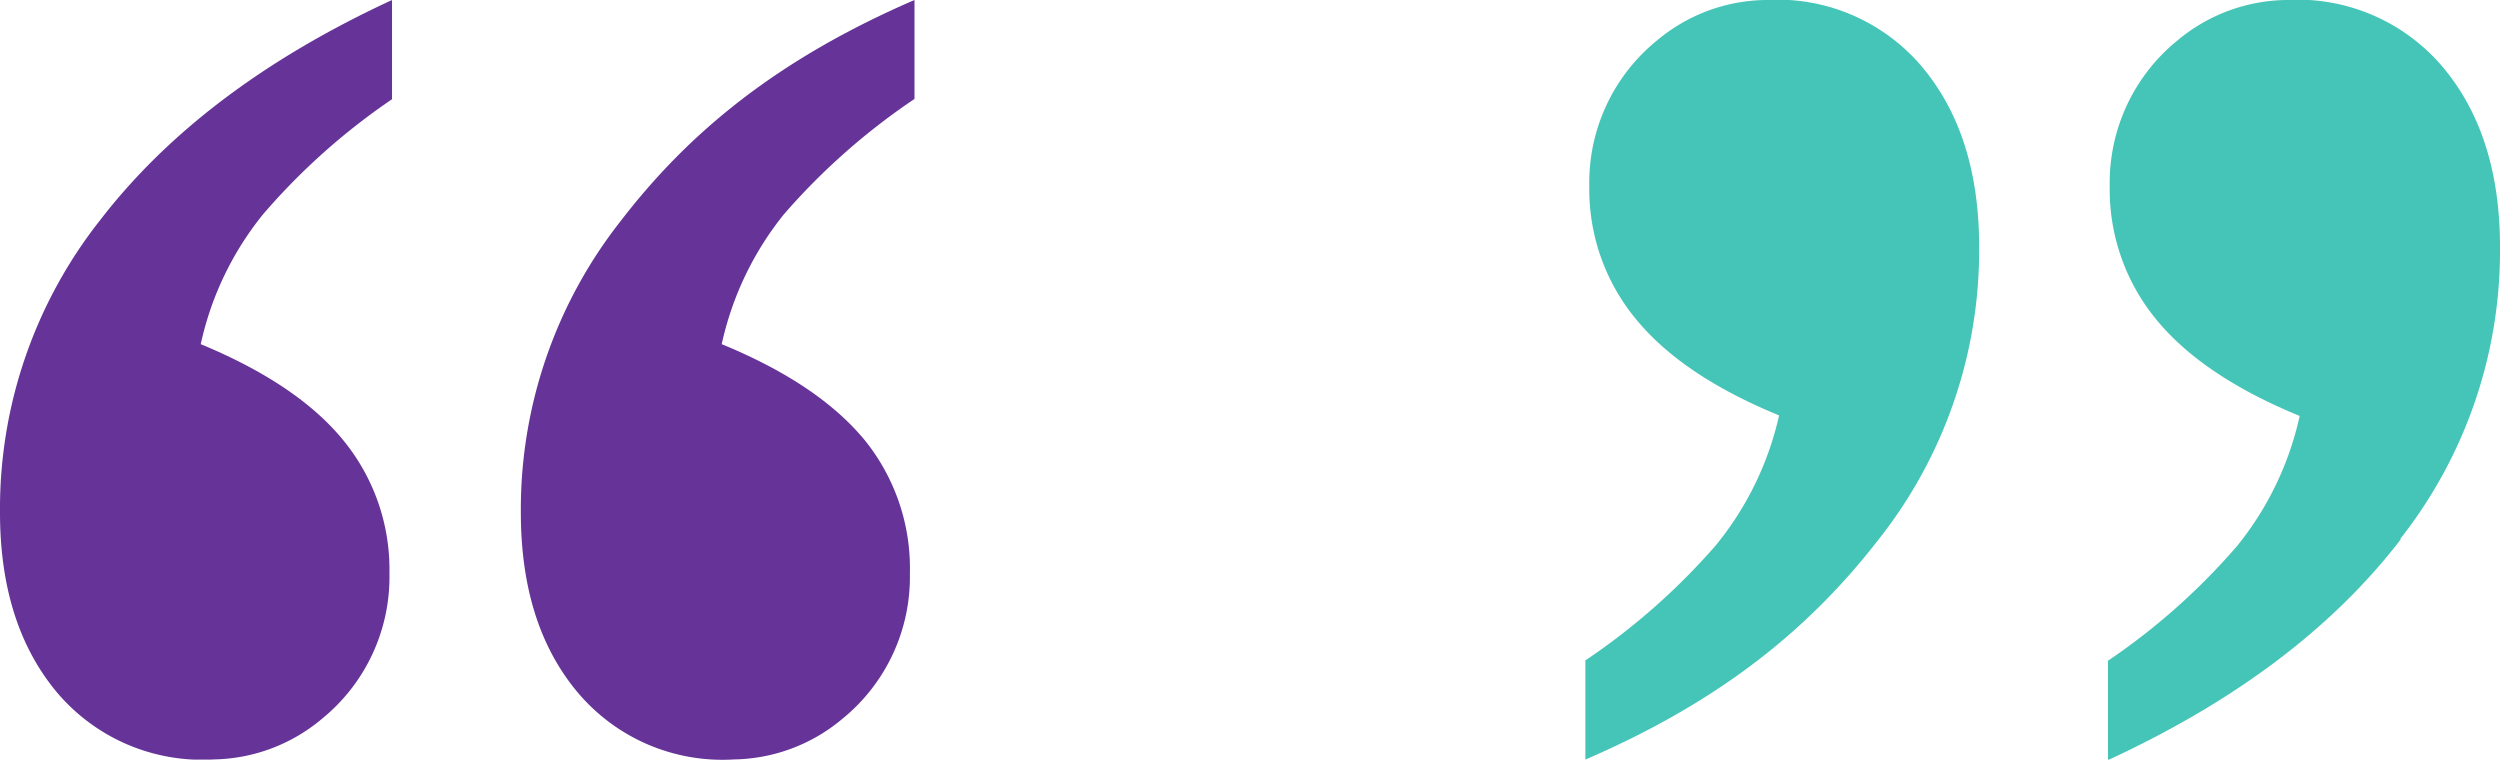
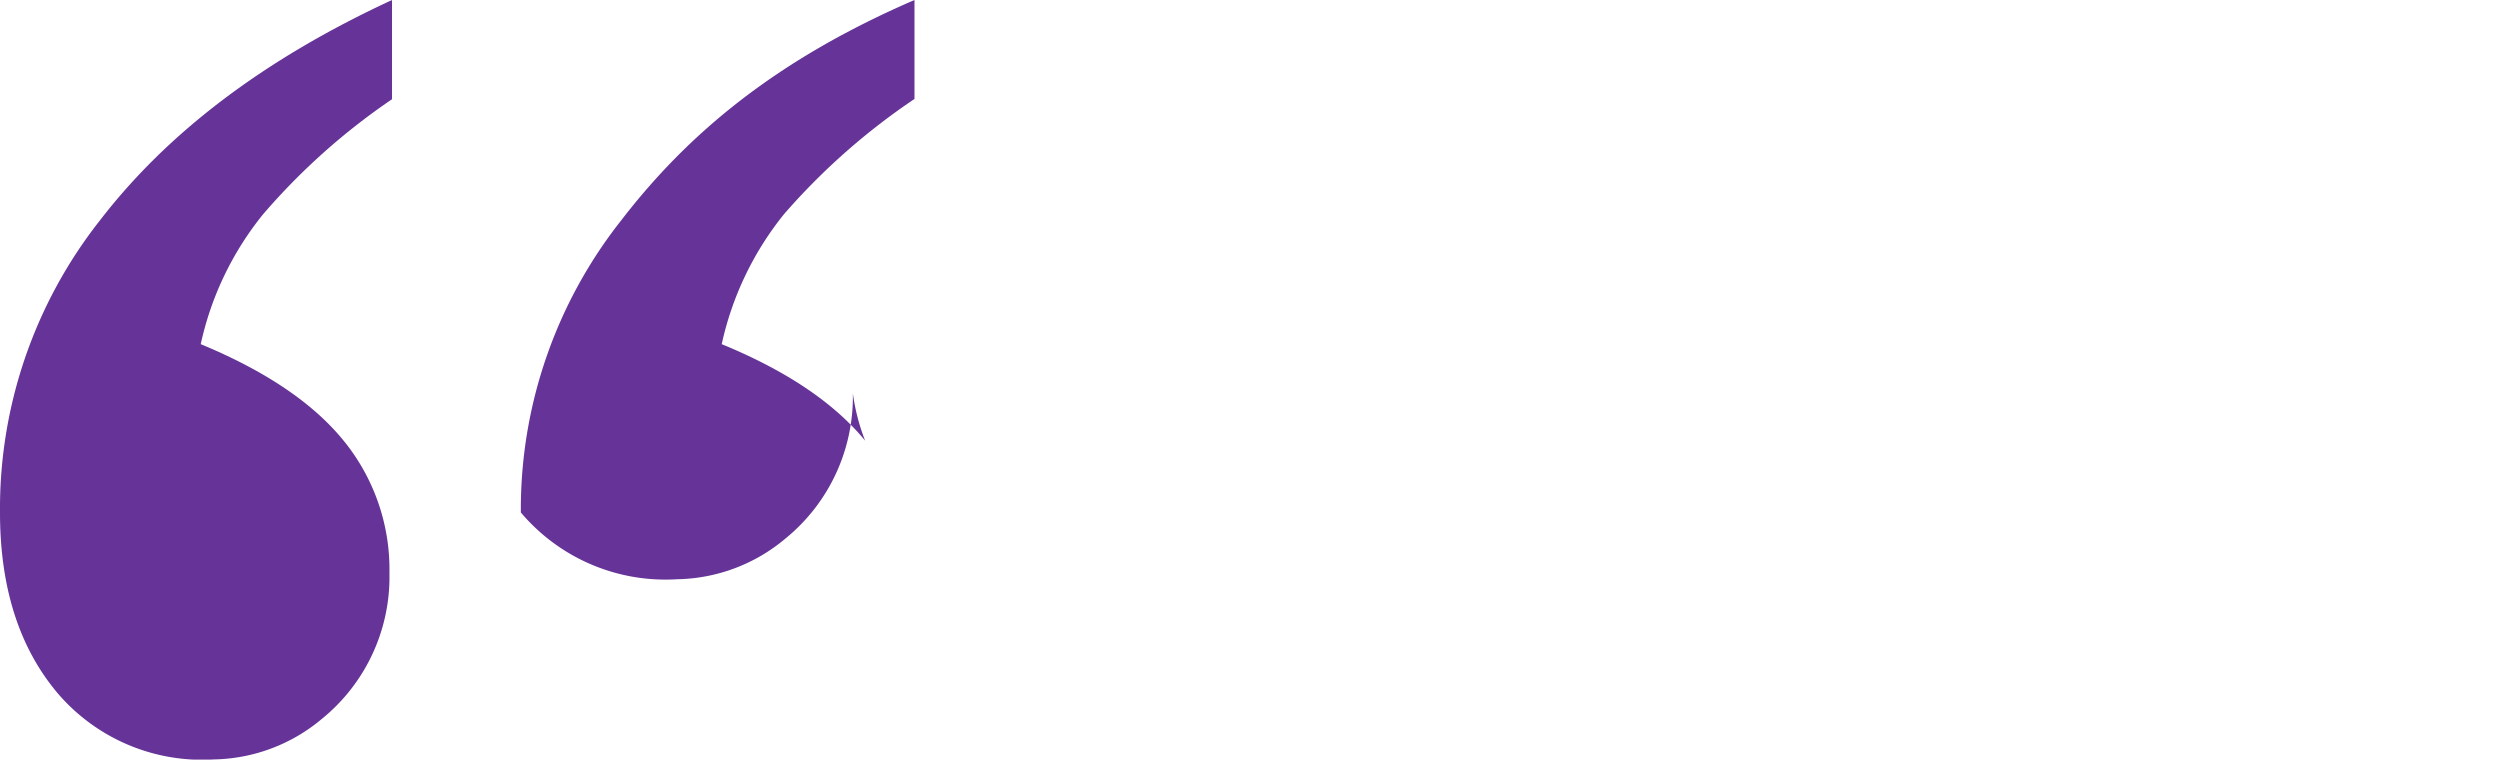
<svg xmlns="http://www.w3.org/2000/svg" viewBox="0 0 184.94 56.19">
  <defs>
    <style>.cls-1{fill:#15b6a4;opacity:0.79;}.cls-2{fill:#663398;}</style>
  </defs>
  <title>ucat-quotes</title>
  <g id="Layer_2" data-name="Layer 2">
    <g id="Layer_1-2" data-name="Layer 1">
-       <path class="cls-1" d="M177.56,39.87a34.46,34.46,0,0,0,7.38-21.59c0-5.59-1.44-10-4.24-13.33A14.07,14.07,0,0,0,169.12,0a12.79,12.79,0,0,0-8.05,3,13.55,13.55,0,0,0-5,10.77,15.11,15.11,0,0,0,3.43,9.85q3.43,4.2,10.62,7.15a23.15,23.15,0,0,1-4.62,9.61,48.52,48.52,0,0,1-9.56,8.5v7.35c9.57-4.42,16.68-9.86,21.65-16.32Z" />
-       <path class="cls-1" d="M117.28,48.84v7.35C127.52,51.77,134,46.33,139,39.87a34.49,34.49,0,0,0,7.41-21.59c0-5.59-1.43-10-4.22-13.33A14,14,0,0,0,130.63,0a12.74,12.74,0,0,0-8.06,3,13.53,13.53,0,0,0-5,10.77A15.06,15.06,0,0,0,121,23.58q3.42,4.2,10.61,7.15a23.17,23.17,0,0,1-4.68,9.61,49,49,0,0,1-9.63,8.5Z" />
      <path class="cls-2" d="M7.38,16.32A34.44,34.44,0,0,0,0,37.91c0,5.59,1.44,10,4.23,13.33a14.06,14.06,0,0,0,11.58,4.94,12.76,12.76,0,0,0,8-3,13.52,13.52,0,0,0,5-10.77,15.08,15.08,0,0,0-3.43-9.86Q22,28.42,14.85,25.46a23.06,23.06,0,0,1,4.62-9.62A48.55,48.55,0,0,1,29,7.34V0C19.45,4.42,12.35,9.86,7.38,16.32Z" />
-       <path class="cls-2" d="M67.65,7.34V0C57.42,4.42,50.91,9.86,45.94,16.32a34.47,34.47,0,0,0-7.41,21.59c0,5.59,1.42,10,4.22,13.33a14,14,0,0,0,11.56,4.94,12.76,12.76,0,0,0,8-3,13.52,13.52,0,0,0,5-10.77A15.08,15.08,0,0,0,64,32.6q-3.43-4.19-10.61-7.14A23.2,23.2,0,0,1,58,15.84a49,49,0,0,1,9.62-8.5Z" />
+       <path class="cls-2" d="M67.65,7.34V0C57.42,4.42,50.91,9.86,45.94,16.32a34.47,34.47,0,0,0-7.41,21.59a14,14,0,0,0,11.56,4.94,12.76,12.76,0,0,0,8-3,13.52,13.52,0,0,0,5-10.77A15.08,15.08,0,0,0,64,32.6q-3.43-4.19-10.61-7.14A23.2,23.2,0,0,1,58,15.84a49,49,0,0,1,9.62-8.5Z" />
    </g>
  </g>
</svg>